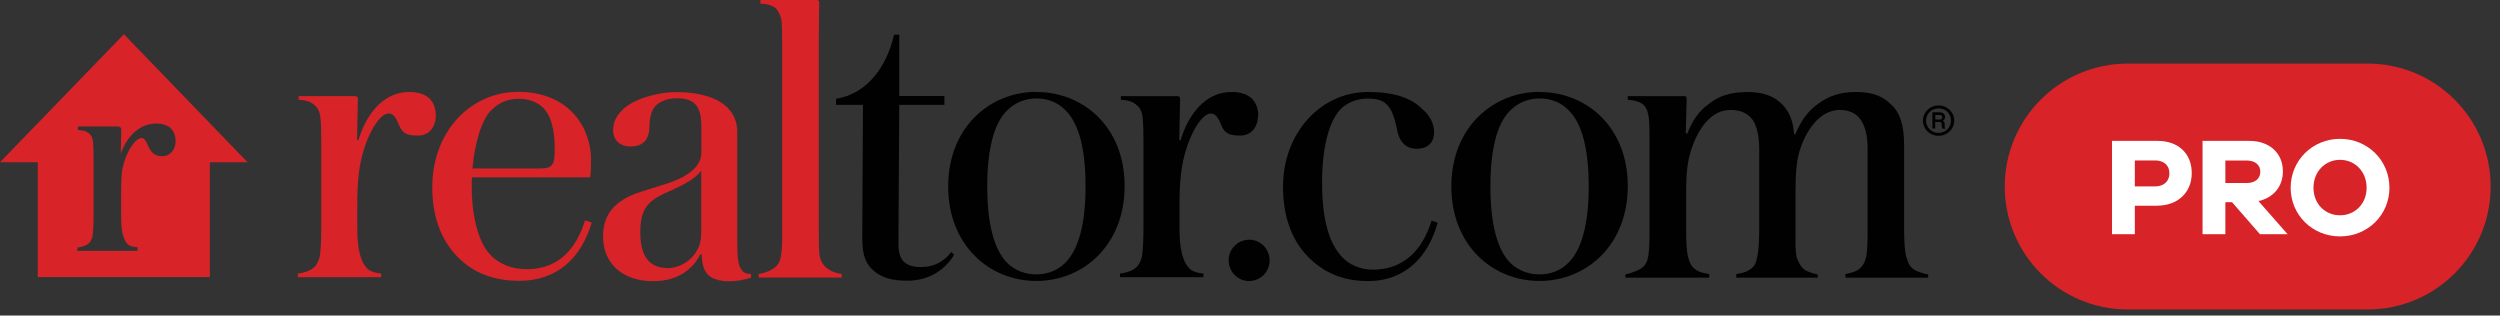
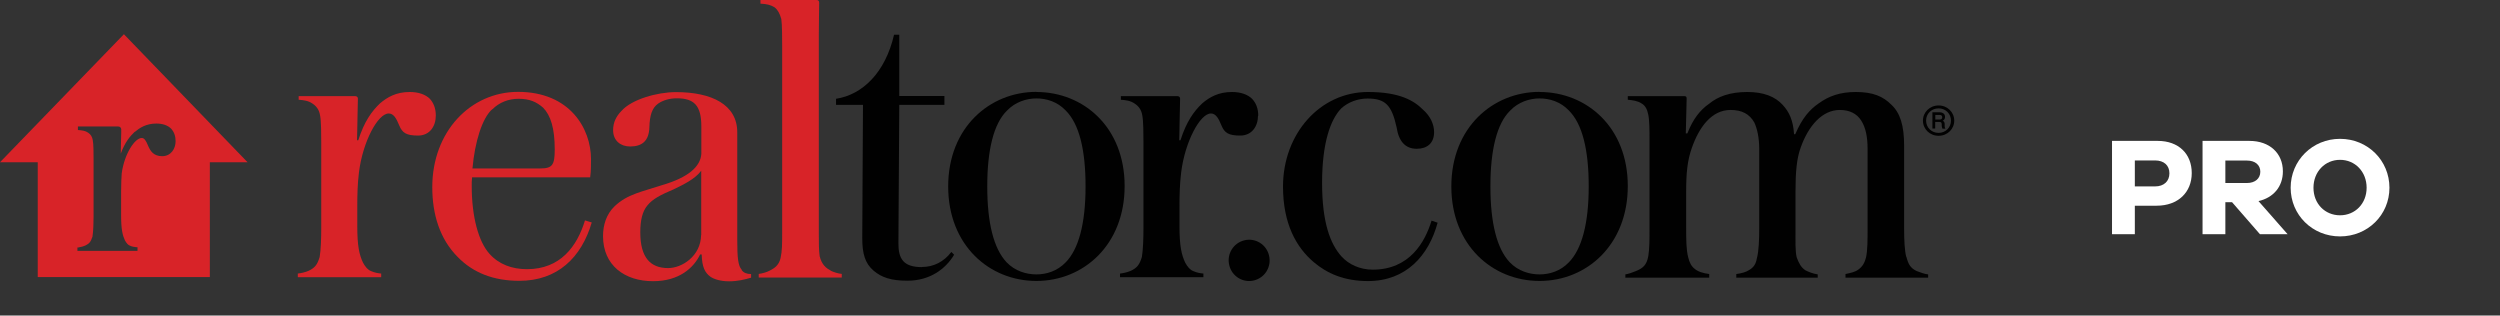
<svg xmlns="http://www.w3.org/2000/svg" viewBox="0 0 206 26" fill="none">
  <rect x="0" y="0" width="206" height="26" fill="#333333" stroke="none" />
  <path d="M87.82 21.61C87.12 22.34 86.23 22.61 85.4 22.61C84.57 22.61 83.64 22.34 82.94 21.61C81.88 20.48 81.35 18.37 81.35 15.36C81.35 12.35 81.88 10.18 82.98 9.11C83.65 8.41 84.57 8.11 85.4 8.11C86.23 8.11 87.13 8.38 87.82 9.11C88.92 10.21 89.45 12.32 89.45 15.36C89.45 18.4 88.89 20.51 87.82 21.61ZM85.4 7.57C81.55 7.57 78.13 10.51 78.13 15.36C78.13 20.21 81.52 23.15 85.4 23.15C89.28 23.15 92.67 20.18 92.67 15.33C92.67 10.48 89.28 7.58 85.4 7.58V7.57Z" fill="#010101" />
  <path d="M103.68 9.55C103.68 8.91 103.48 8.48 103.18 8.15C102.81 7.78 102.22 7.58 101.52 7.58C100.39 7.58 99.66 8.01 99.06 8.52C98.39 9.16 97.77 9.99 97.27 11.56H97.17C97.17 11.33 97.24 8.29 97.24 8.12C97.24 8.02 97.17 7.92 97.01 7.92H92.36V8.22C92.76 8.25 93.16 8.29 93.52 8.55C93.82 8.75 94.05 9.05 94.12 9.49C94.22 9.92 94.22 11.16 94.22 11.69V18.81C94.22 19.68 94.19 20.58 94.09 21.18C93.89 21.85 93.66 22.08 93.19 22.31C92.89 22.44 92.56 22.51 92.29 22.54V22.84H99.16V22.54C98.86 22.51 98.63 22.47 98.33 22.34C98.07 22.24 97.86 22.01 97.66 21.64C97.36 21 97.19 20.3 97.19 18.63V17.05C97.19 16.09 97.21 15.15 97.33 14.19C97.64 11.69 98.88 9.35 99.78 9.35C100.18 9.35 100.41 9.75 100.64 10.32C100.9 10.96 101.24 11.17 102.2 11.17C103.16 11.17 103.66 10.4 103.66 9.53L103.68 9.55Z" fill="#010101" />
  <path d="M113.12 22.22C112.06 22.22 111.13 21.79 110.53 21.12C109.6 20.08 108.94 18.31 108.94 15.07C108.94 11.83 109.61 9.86 110.53 8.92C111.09 8.42 111.86 8.12 112.69 8.12C114.18 8.12 114.68 8.69 115.08 10.49C115.25 11.62 115.78 12.26 116.74 12.26C117.6 12.26 118.17 11.79 118.17 10.89C118.17 10.22 117.84 9.55 117.27 9.05C116.51 8.28 115.31 7.58 112.72 7.58C108.77 7.58 105.72 11.02 105.72 15.37C105.72 18.45 106.82 20.38 108.24 21.59C109.34 22.53 110.76 23.16 112.72 23.16C115.87 23.16 117.73 21.05 118.46 18.35L117.96 18.18C117.43 19.92 116.17 22.22 113.11 22.22H113.12Z" fill="#010101" />
  <path d="M129.28 21.61C128.58 22.34 127.69 22.61 126.86 22.61C126.03 22.61 125.1 22.34 124.4 21.61C123.34 20.48 122.81 18.37 122.81 15.36C122.81 12.35 123.34 10.18 124.44 9.11C125.11 8.41 126.03 8.11 126.86 8.11C127.69 8.11 128.59 8.38 129.28 9.11C130.38 10.21 130.91 12.32 130.91 15.36C130.91 18.4 130.35 20.51 129.28 21.61ZM126.86 7.57C123.01 7.57 119.59 10.51 119.59 15.36C119.59 20.21 122.98 23.15 126.86 23.15C130.74 23.15 134.13 20.18 134.13 15.33C134.13 10.48 130.74 7.58 126.86 7.58V7.57Z" fill="#010101" />
  <path d="M157.07 21.15C156.94 20.62 156.9 19.78 156.9 18.88V12C156.9 10.33 156.57 9.29 155.84 8.62C155.17 7.95 154.35 7.58 152.92 7.58C151.63 7.58 150.7 7.91 149.86 8.52C149.13 9.02 148.5 9.72 147.93 11.06H147.83C147.76 9.93 147.43 9.22 146.9 8.65C146.27 7.95 145.31 7.58 143.98 7.58C142.55 7.58 141.56 7.95 140.83 8.55C140.07 9.08 139.5 9.82 139.04 10.99H138.91C138.91 10.82 138.98 8.28 138.98 8.12C138.98 7.99 138.95 7.92 138.78 7.92H134.13V8.22C134.53 8.25 134.96 8.32 135.26 8.52C135.56 8.69 135.73 8.99 135.82 9.46C135.92 9.93 135.92 10.83 135.92 11.7V18.69C135.92 19.66 135.92 20.53 135.82 21.1C135.69 21.83 135.39 22.1 134.79 22.34C134.56 22.44 134.19 22.57 133.93 22.61V22.88H140.84V22.58C140.31 22.51 139.91 22.38 139.64 22.15C139.38 21.95 139.21 21.65 139.11 21.21C138.94 20.57 138.94 19.74 138.94 18.7V15.79C138.94 14.25 139.04 13.22 139.41 12.18C140.01 10.47 141.04 9.06 142.6 9.06C143.53 9.06 144.16 9.39 144.56 10.1C144.79 10.6 144.96 11.34 144.96 12.27V18.7C144.96 19.74 144.93 20.71 144.76 21.31C144.69 21.74 144.5 22.04 144.13 22.25C143.87 22.42 143.53 22.52 143.07 22.58V22.88H149.78V22.61C149.35 22.54 149.05 22.41 148.78 22.28C148.41 22.05 148.22 21.68 148.05 21.21C147.92 20.71 147.95 19.84 147.95 18.84V15.79C147.95 14.15 148.05 13.05 148.38 12.15C149.01 10.38 150.14 9.06 151.6 9.06C152.4 9.06 153 9.36 153.36 9.93C153.73 10.5 153.89 11.27 153.89 12.3V18.7C153.89 19.74 153.89 20.64 153.76 21.21C153.66 21.64 153.46 21.98 153.13 22.21C152.87 22.41 152.53 22.48 152.07 22.58V22.88H158.88V22.61C158.55 22.58 158.25 22.44 157.95 22.34C157.45 22.11 157.25 21.81 157.09 21.17L157.07 21.15Z" fill="#010101" />
  <path d="M75.96 22.01C74.43 22.01 74.03 21.31 74.03 20.07L74.1 8.64H77.82V7.91H74.1V2.86H73.67C72.95 5.98 71.08 7.8 68.89 8.14V8.64H71.11C71.11 8.64 71.05 19.3 71.05 19.63C71.05 20.9 71.28 21.7 71.98 22.3C72.65 22.87 73.44 23.13 74.77 23.13C76.63 23.13 77.92 22.16 78.62 20.99L78.39 20.76C77.79 21.56 76.93 22 75.97 22L75.96 22.01Z" fill="#010101" />
  <path d="M103.32 23.11C104.23 22.89 104.79 21.98 104.57 21.06C104.36 20.15 103.45 19.58 102.54 19.8C101.63 20.02 101.07 20.93 101.29 21.85C101.5 22.76 102.41 23.33 103.32 23.11Z" fill="#010101" />
  <path d="M159.83 9.85H159.47V9.47H159.81C159.96 9.47 160.04 9.53 160.04 9.66C160.04 9.79 159.96 9.85 159.83 9.85ZM160.24 10.2C160.23 10.08 160.18 9.99 160.08 9.95C160.23 9.88 160.27 9.75 160.27 9.63C160.27 9.39 160.09 9.25 159.8 9.25H159.23V10.59H159.46V10.05H159.82C159.95 10.05 159.99 10.1 160 10.25V10.39C160.02 10.48 160.03 10.55 160.06 10.6H160.3C160.26 10.53 160.24 10.48 160.24 10.39V10.19H160.22L160.24 10.2Z" fill="#010101" />
  <path d="M159.74 10.95C159.16 10.95 158.71 10.51 158.71 9.94C158.71 9.37 159.15 8.93 159.74 8.93C160.33 8.93 160.76 9.38 160.76 9.94C160.76 10.5 160.32 10.95 159.74 10.95ZM159.74 8.69C159.01 8.69 158.45 9.25 158.45 9.94C158.45 10.63 159.01 11.19 159.74 11.19C160.47 11.19 161.03 10.63 161.03 9.94C161.03 9.25 160.47 8.69 159.74 8.69Z" fill="#010101" />
  <path d="M68.44 22.28C68.08 22.11 67.71 21.81 67.54 21.11C67.47 20.61 67.47 20.01 67.47 19.24V2.87C67.47 1.7 67.5 0.9 67.5 0.23C67.5 0.06 67.43 0 67.27 0H62.66V0.3C63.19 0.33 63.49 0.4 63.82 0.6C64.08 0.8 64.25 1.1 64.38 1.57C64.45 2 64.45 3.24 64.45 3.74V19.25C64.45 20.05 64.45 20.69 64.32 21.26C64.19 21.83 63.85 22.09 63.42 22.3C63.19 22.43 62.82 22.53 62.52 22.57V22.87H69.36V22.57C69.06 22.54 68.73 22.44 68.43 22.3L68.44 22.28Z" fill="#D82328" />
  <path d="M35.43 8.15C35.06 7.78 34.47 7.58 33.77 7.58C32.64 7.58 31.91 8.01 31.31 8.52C30.64 9.16 30.02 9.99 29.52 11.56H29.42C29.42 11.33 29.49 8.29 29.49 8.12C29.49 8.02 29.42 7.92 29.26 7.92H24.61V8.22C25.01 8.25 25.41 8.29 25.77 8.55C26.07 8.75 26.3 9.05 26.37 9.49C26.47 9.92 26.47 11.16 26.47 11.69V18.81C26.47 19.68 26.44 20.58 26.34 21.18C26.14 21.85 25.91 22.08 25.44 22.31C25.14 22.44 24.81 22.51 24.54 22.54V22.84H31.41V22.54C31.11 22.51 30.88 22.47 30.58 22.34C30.32 22.24 30.11 22.01 29.91 21.64C29.61 21 29.44 20.3 29.44 18.63V17.05C29.44 16.09 29.46 15.15 29.58 14.19C29.89 11.69 31.13 9.35 32.03 9.35C32.43 9.35 32.66 9.75 32.89 10.32C33.15 10.96 33.49 11.17 34.45 11.17C35.41 11.17 35.91 10.4 35.91 9.53C35.91 8.89 35.71 8.46 35.41 8.13L35.43 8.15Z" fill="#D82328" />
  <path d="M57.77 19.38C57.74 21.09 56.21 22.09 55.05 22.09C53.59 22.09 52.76 21.22 52.76 19.15C52.76 18.15 52.93 17.41 53.36 16.91C53.76 16.41 54.46 16.04 55.49 15.61C56.25 15.24 57.25 14.78 57.78 14.07V19.38H57.77ZM61.12 22.23C60.82 21.9 60.75 21.26 60.75 19.79V10.9C60.75 8.63 58.66 7.59 55.7 7.59C54.14 7.59 52.05 8.19 51.22 9.13C50.79 9.56 50.52 10.07 50.52 10.73C50.52 11.6 51.15 12.07 51.92 12.07C52.88 12.07 53.48 11.64 53.51 10.47C53.54 9.53 53.71 8.9 54.24 8.53C54.64 8.26 55.17 8.1 55.77 8.1C57.17 8.1 57.79 8.67 57.79 10.41V12.68C57.72 13.72 56.73 14.62 54.57 15.25C52.98 15.78 51.71 15.98 50.65 16.99C49.95 17.66 49.69 18.56 49.69 19.46C49.69 21.87 51.48 23.17 53.81 23.17C55.97 23.17 57.16 22.07 57.69 20.97H57.82C57.85 22.01 58.08 22.47 58.55 22.81C58.85 23.01 59.38 23.18 60.08 23.18C60.78 23.18 61.39 23.03 61.89 22.88V22.58H61.87C61.54 22.58 61.27 22.48 61.11 22.25L61.12 22.23Z" fill="#D82328" />
  <path d="M40.57 9.01C41.13 8.44 41.9 8.14 42.73 8.14C43.66 8.14 44.22 8.41 44.75 8.87C45.38 9.51 45.71 10.58 45.71 12.31C45.71 13.61 45.51 13.88 44.51 13.88H38.93C39.13 11.68 39.73 9.73 40.56 9L40.57 9.01ZM48.2 18.17C47.55 20.29 46.19 22.18 43.42 22.18C42.19 22.18 41.1 21.78 40.33 20.91C39.43 19.91 38.87 17.87 38.87 15.33C38.87 15.06 38.87 14.88 38.9 14.61H48.63C48.7 14.18 48.7 13.49 48.7 13.12C48.7 10.58 46.94 7.57 42.69 7.57C38.77 7.57 35.62 10.84 35.62 15.42C35.62 17.69 36.25 19.7 37.71 21.17C38.97 22.47 40.66 23.14 42.79 23.14C45.93 23.14 47.91 21.23 48.76 18.33L48.2 18.16V18.17Z" fill="#D82328" />
  <path d="M11.12 10.86C11.49 10.55 12.03 10.18 12.88 10.18C13.4 10.18 13.83 10.33 14.1 10.6C14.35 10.88 14.47 11.22 14.47 11.64C14.47 12.25 14.09 12.87 13.36 12.87C12.63 12.87 12.37 12.41 12.19 11.98C12.03 11.6 11.9 11.37 11.68 11.37C11.11 11.37 10.25 12.67 10.03 14.28C10.01 14.54 9.98 15.13 9.98 15.74V17.76C9.98 18.91 10.1 19.38 10.29 19.8C10.43 20.05 10.55 20.18 10.7 20.24C10.9 20.33 11.05 20.35 11.25 20.37H11.33V20.67H6.38V20.39H6.46C6.69 20.35 6.89 20.3 7.05 20.22C7.34 20.08 7.48 19.94 7.62 19.5C7.69 19.05 7.71 18.37 7.71 17.88V13.04C7.71 12.68 7.71 11.82 7.64 11.53C7.6 11.28 7.48 11.08 7.27 10.94C7.04 10.77 6.78 10.75 6.51 10.72H6.42V10.42H9.73C9.9 10.42 9.99 10.54 9.99 10.66C9.99 10.71 9.99 11.17 9.97 11.7C9.97 12.04 9.96 12.4 9.95 12.66C10.3 11.71 10.72 11.22 11.09 10.87L11.12 10.86ZM0 13.37H3.11V22.83H17.29V13.37H20.4L10.21 2.82L0 13.37Z" fill="#D82328" />
-   <path d="M175.32 25.5H195.1C200.69 25.5 205.23 20.96 205.23 15.37C205.23 9.78 200.69 5.24 195.1 5.24H175.32C169.73 5.24 165.19 9.78 165.19 15.37C165.19 20.96 169.73 25.5 175.32 25.5Z" fill="#D82328" />
  <path d="M177.58 15.36C178.31 15.36 178.76 14.93 178.76 14.28C178.76 13.63 178.31 13.22 177.58 13.22H175.91V15.36H177.58ZM177.8 11.61C179.52 11.61 180.6 12.68 180.6 14.26C180.6 15.84 179.48 16.95 177.71 16.95H175.91V19.3H174.03V11.61H177.8Z" fill="white" />
  <path d="M185.15 15.08C185.82 15.08 186.25 14.71 186.25 14.15C186.25 13.59 185.82 13.23 185.15 13.23H183.37V15.08H185.15ZM186.22 19.3L183.92 16.66H183.37V19.3H181.49V11.61H185.36C187.01 11.61 188.11 12.62 188.11 14.12C188.11 15.38 187.33 16.29 186.1 16.57L188.5 19.3H186.23H186.22Z" fill="white" />
  <path d="M195.01 15.47C195.01 14.15 194.06 13.17 192.82 13.17C191.58 13.17 190.63 14.15 190.63 15.47C190.63 16.79 191.58 17.74 192.82 17.74C194.06 17.74 195.01 16.78 195.01 15.47ZM196.89 15.47C196.89 17.71 195.1 19.48 192.82 19.48C190.54 19.48 188.75 17.71 188.75 15.47C188.75 13.23 190.54 11.44 192.82 11.44C195.1 11.44 196.89 13.22 196.89 15.47Z" fill="white" />
</svg>